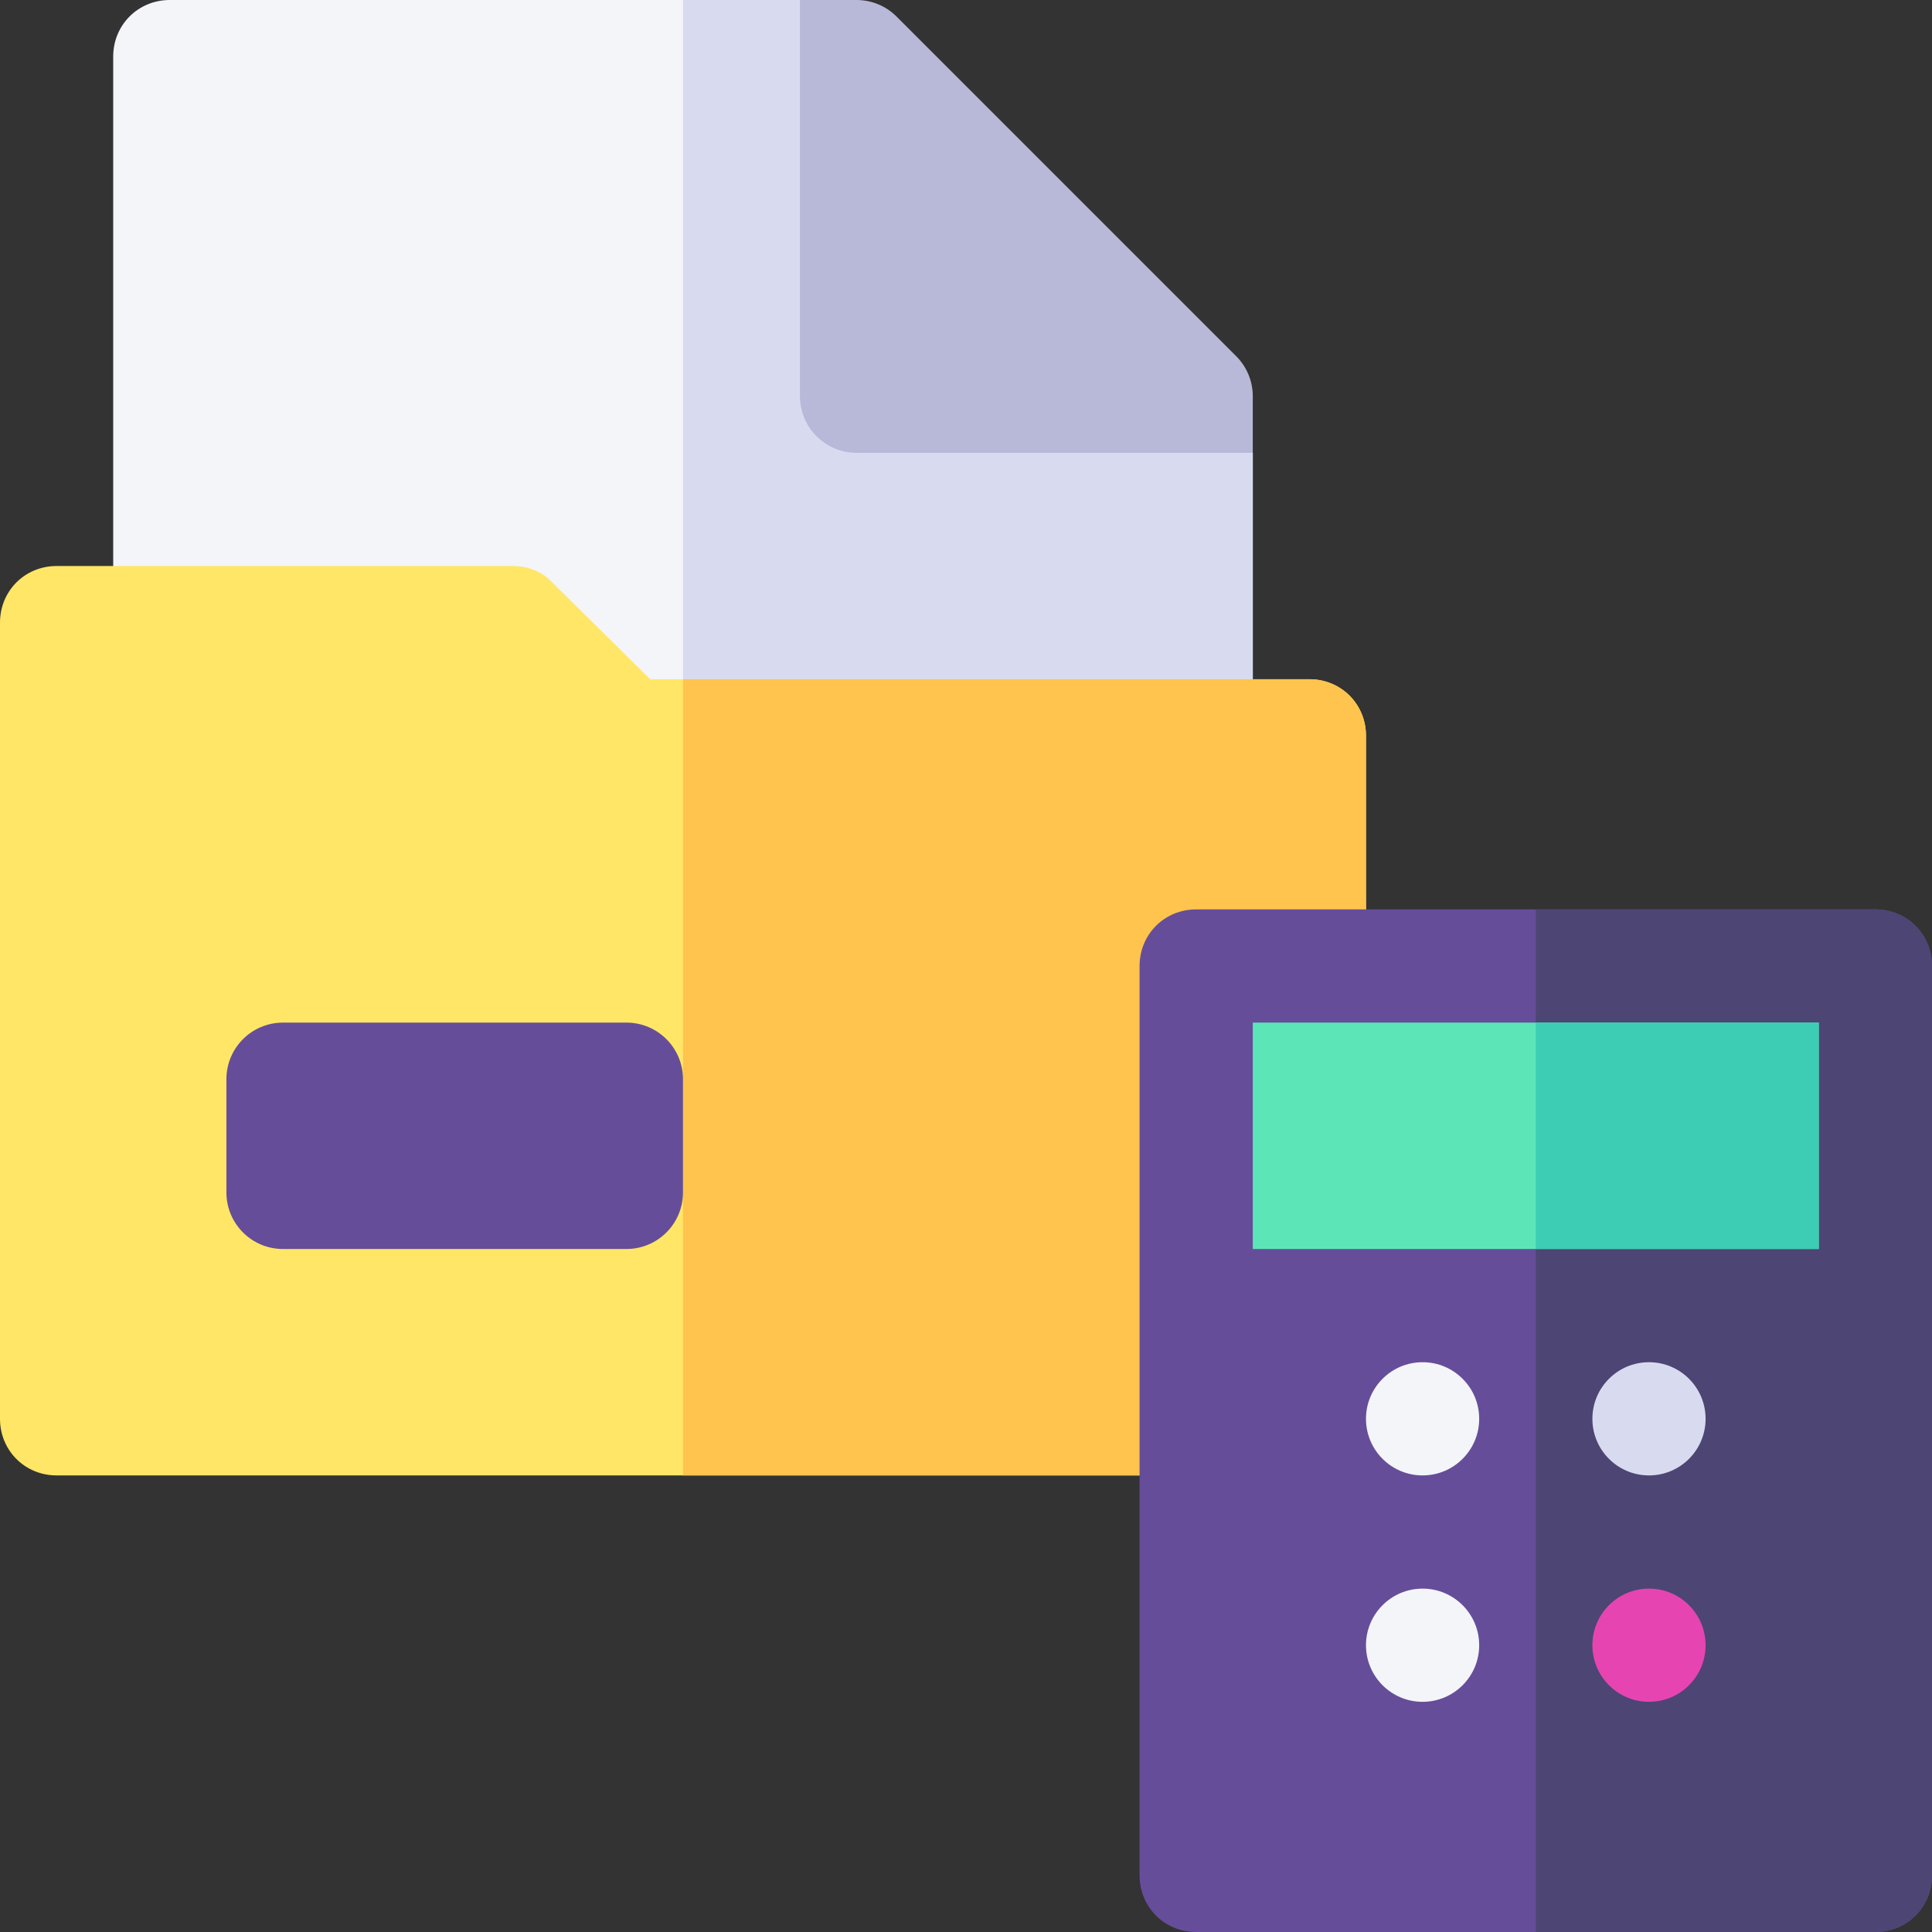
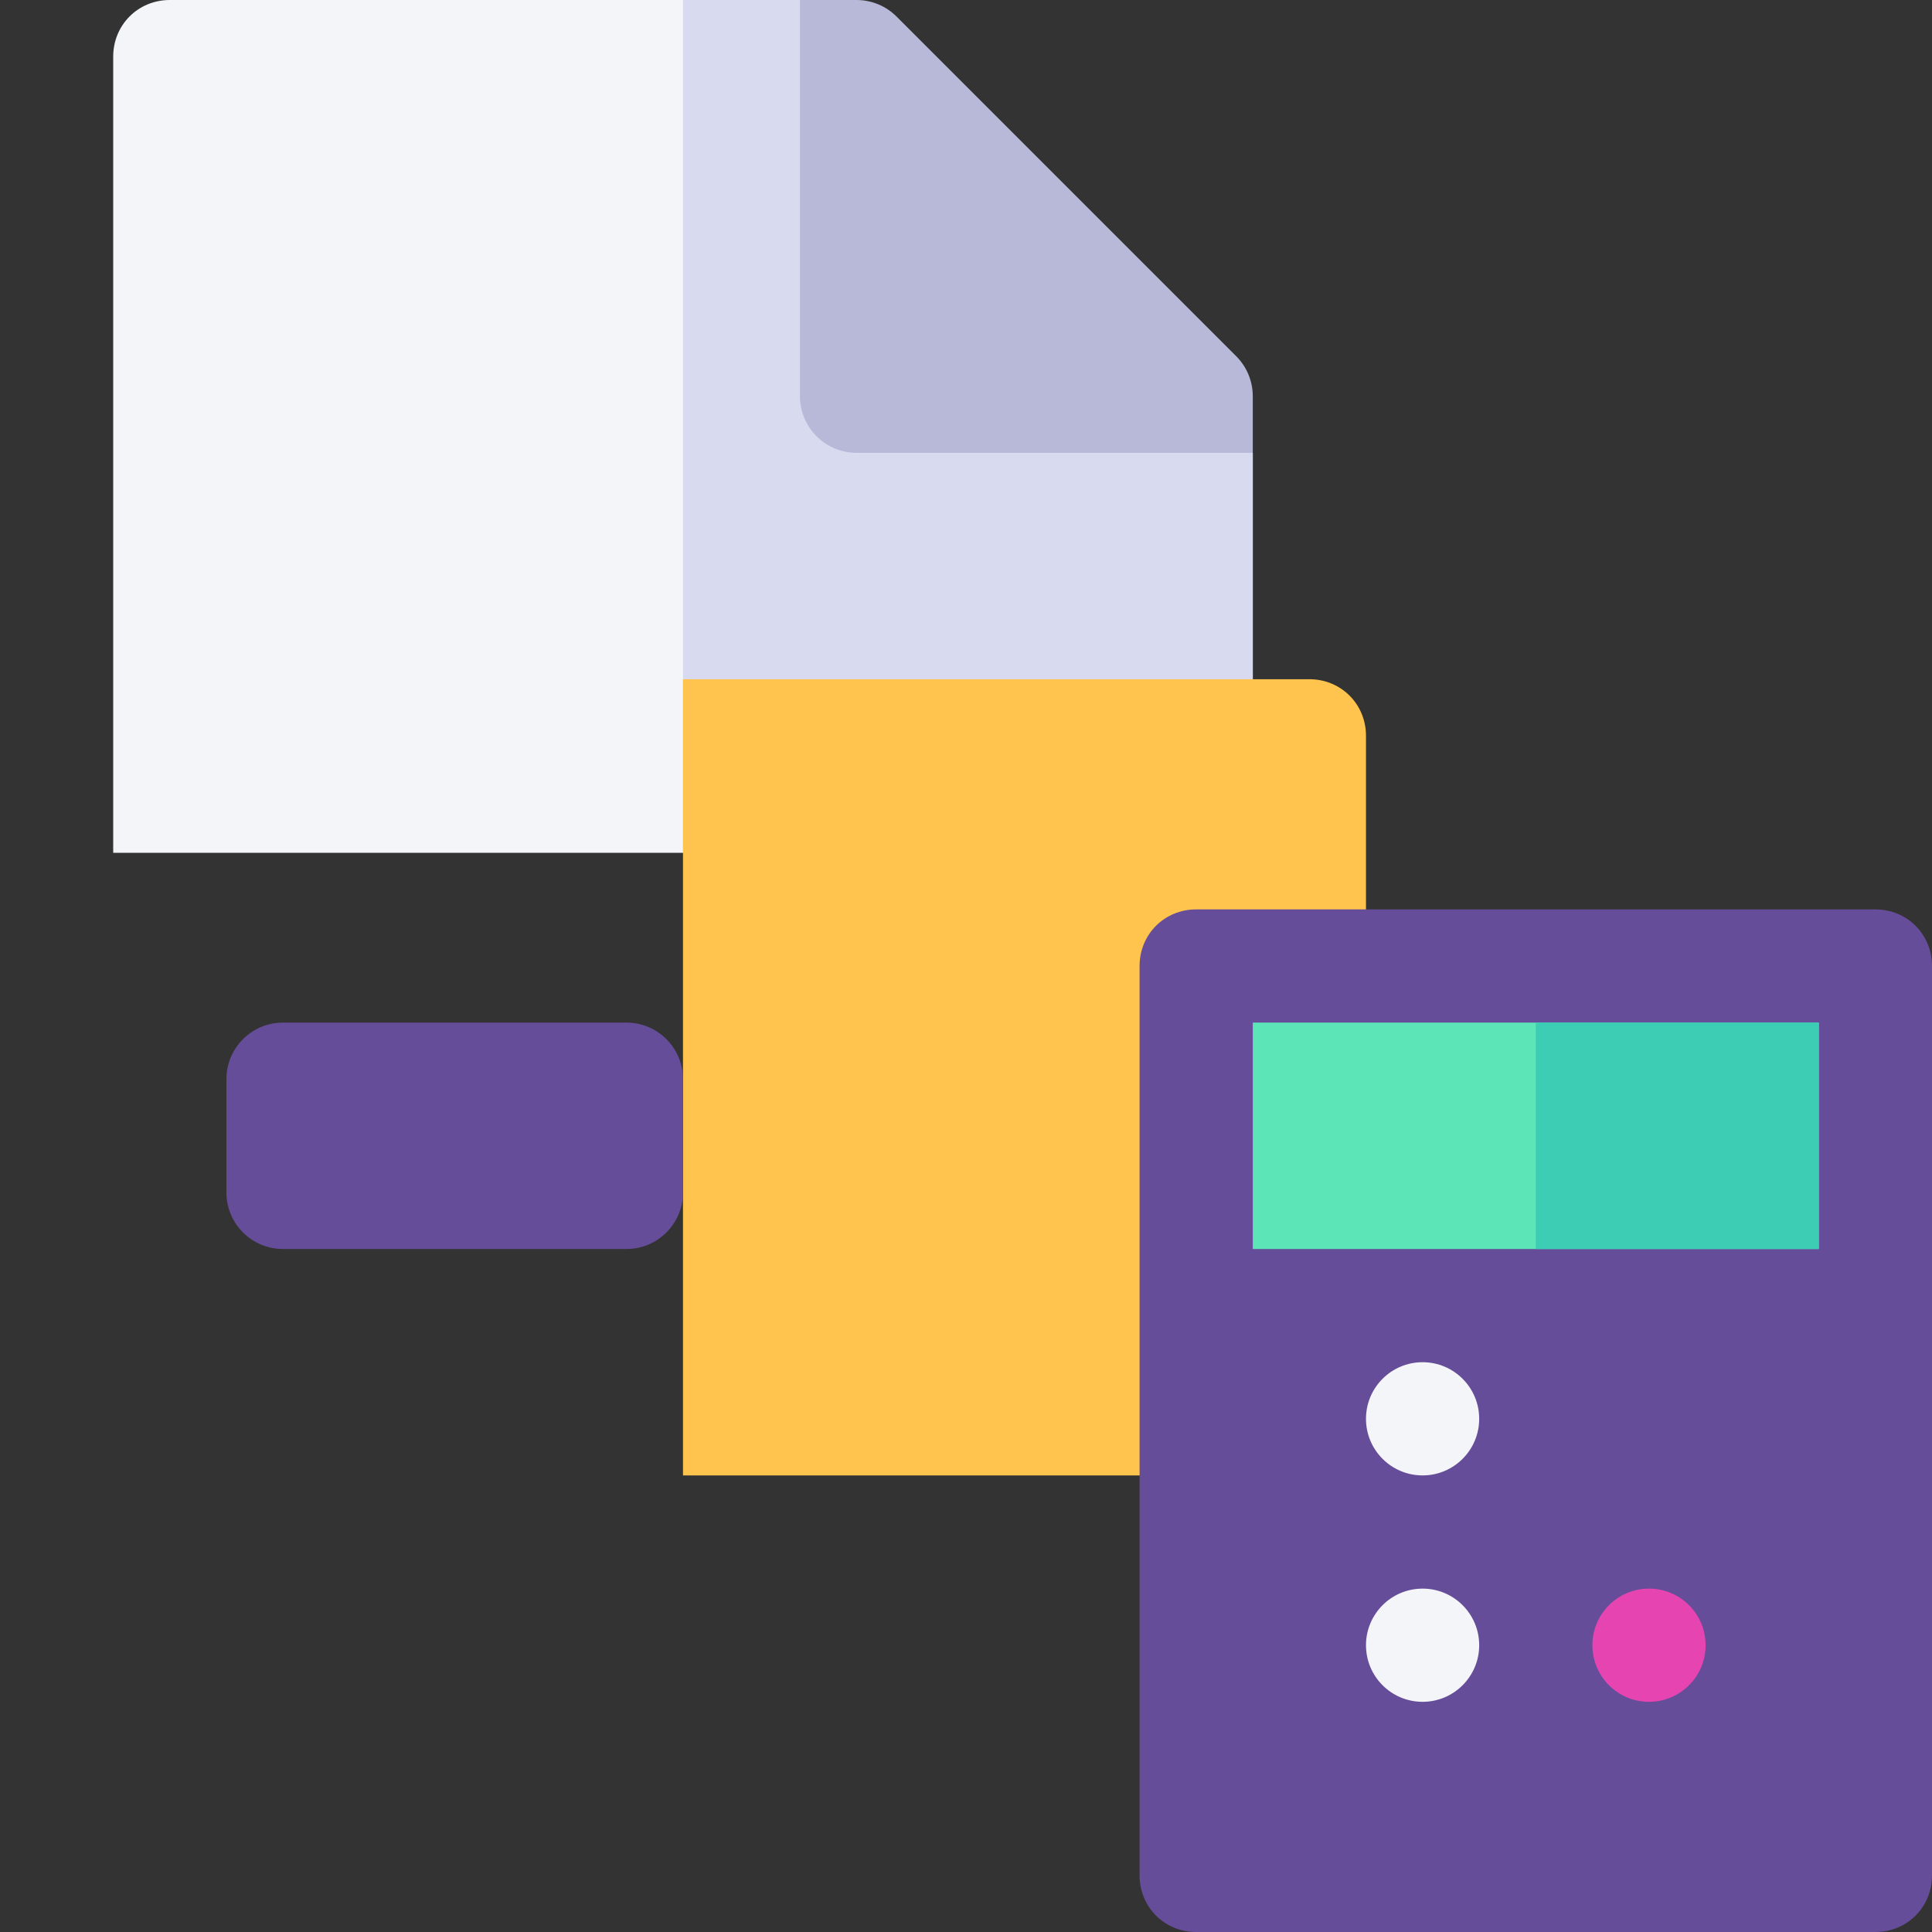
<svg xmlns="http://www.w3.org/2000/svg" id="Capa_1" enable-background="new 0 0 512 512" height="512" viewBox="0 0 512 512" width="512">
  <rect x="0" y="0" width="512" height="512" fill="#333333" stroke="none" />
  <g>
    <path d="m332 120v106h-302v-211c0-8.401 6.599-15 15-15h167z" fill="#f3f5f9" />
    <path d="m332 120v106h-151v-226h31z" fill="#d8dbf0" />
-     <path d="m362 195v196h-347c-8.401 0-15-6.601-15-15v-211c0-8.401 6.599-15 15-15h121c3.9 0 7.8 1.5 10.499 4.499l25.802 25.501h174.699c8.401 0 15 6.599 15 15z" fill="#ffe666" />
    <path d="m362 195v196h-181v-211h166c8.401 0 15 6.599 15 15z" fill="#ffc44d" />
    <path d="m166 331h-91c-8.291 0-15-6.709-15-15v-30c0-8.291 6.709-15 15-15h91c8.291 0 15 6.709 15 15v30c0 8.291-6.709 15-15 15z" fill="#664d99" />
    <path d="m327.605 94.395-90-90c-2.812-2.813-6.621-4.395-10.605-4.395h-15v105c0 8.291 6.709 15 15 15h105v-15c0-3.984-1.582-7.793-4.395-10.605z" fill="#b8b8d9" />
    <path d="m497 241h-180c-8.401 0-15 6.599-15 15v241c0 8.399 6.599 15 15 15h180c8.401 0 15-6.601 15-15v-241c0-8.401-6.599-15-15-15z" fill="#664d99" />
-     <path d="m512 256v241c0 8.399-6.599 15-15 15h-90v-271h90c8.401 0 15 6.599 15 15z" fill="#4d4573" />
    <path d="m332 271h150v60h-150z" fill="#5ce6b8" />
    <path d="m407 271h75v60h-75z" fill="#3dccb4" />
    <circle cx="377" cy="376" fill="#f3f5f9" r="15" />
    <circle cx="377" cy="436" fill="#f3f5f9" r="15" />
-     <circle cx="437" cy="376" fill="#d8dbf0" r="15" />
    <circle cx="437" cy="436" fill="#e645b1" r="15" />
  </g>
</svg>